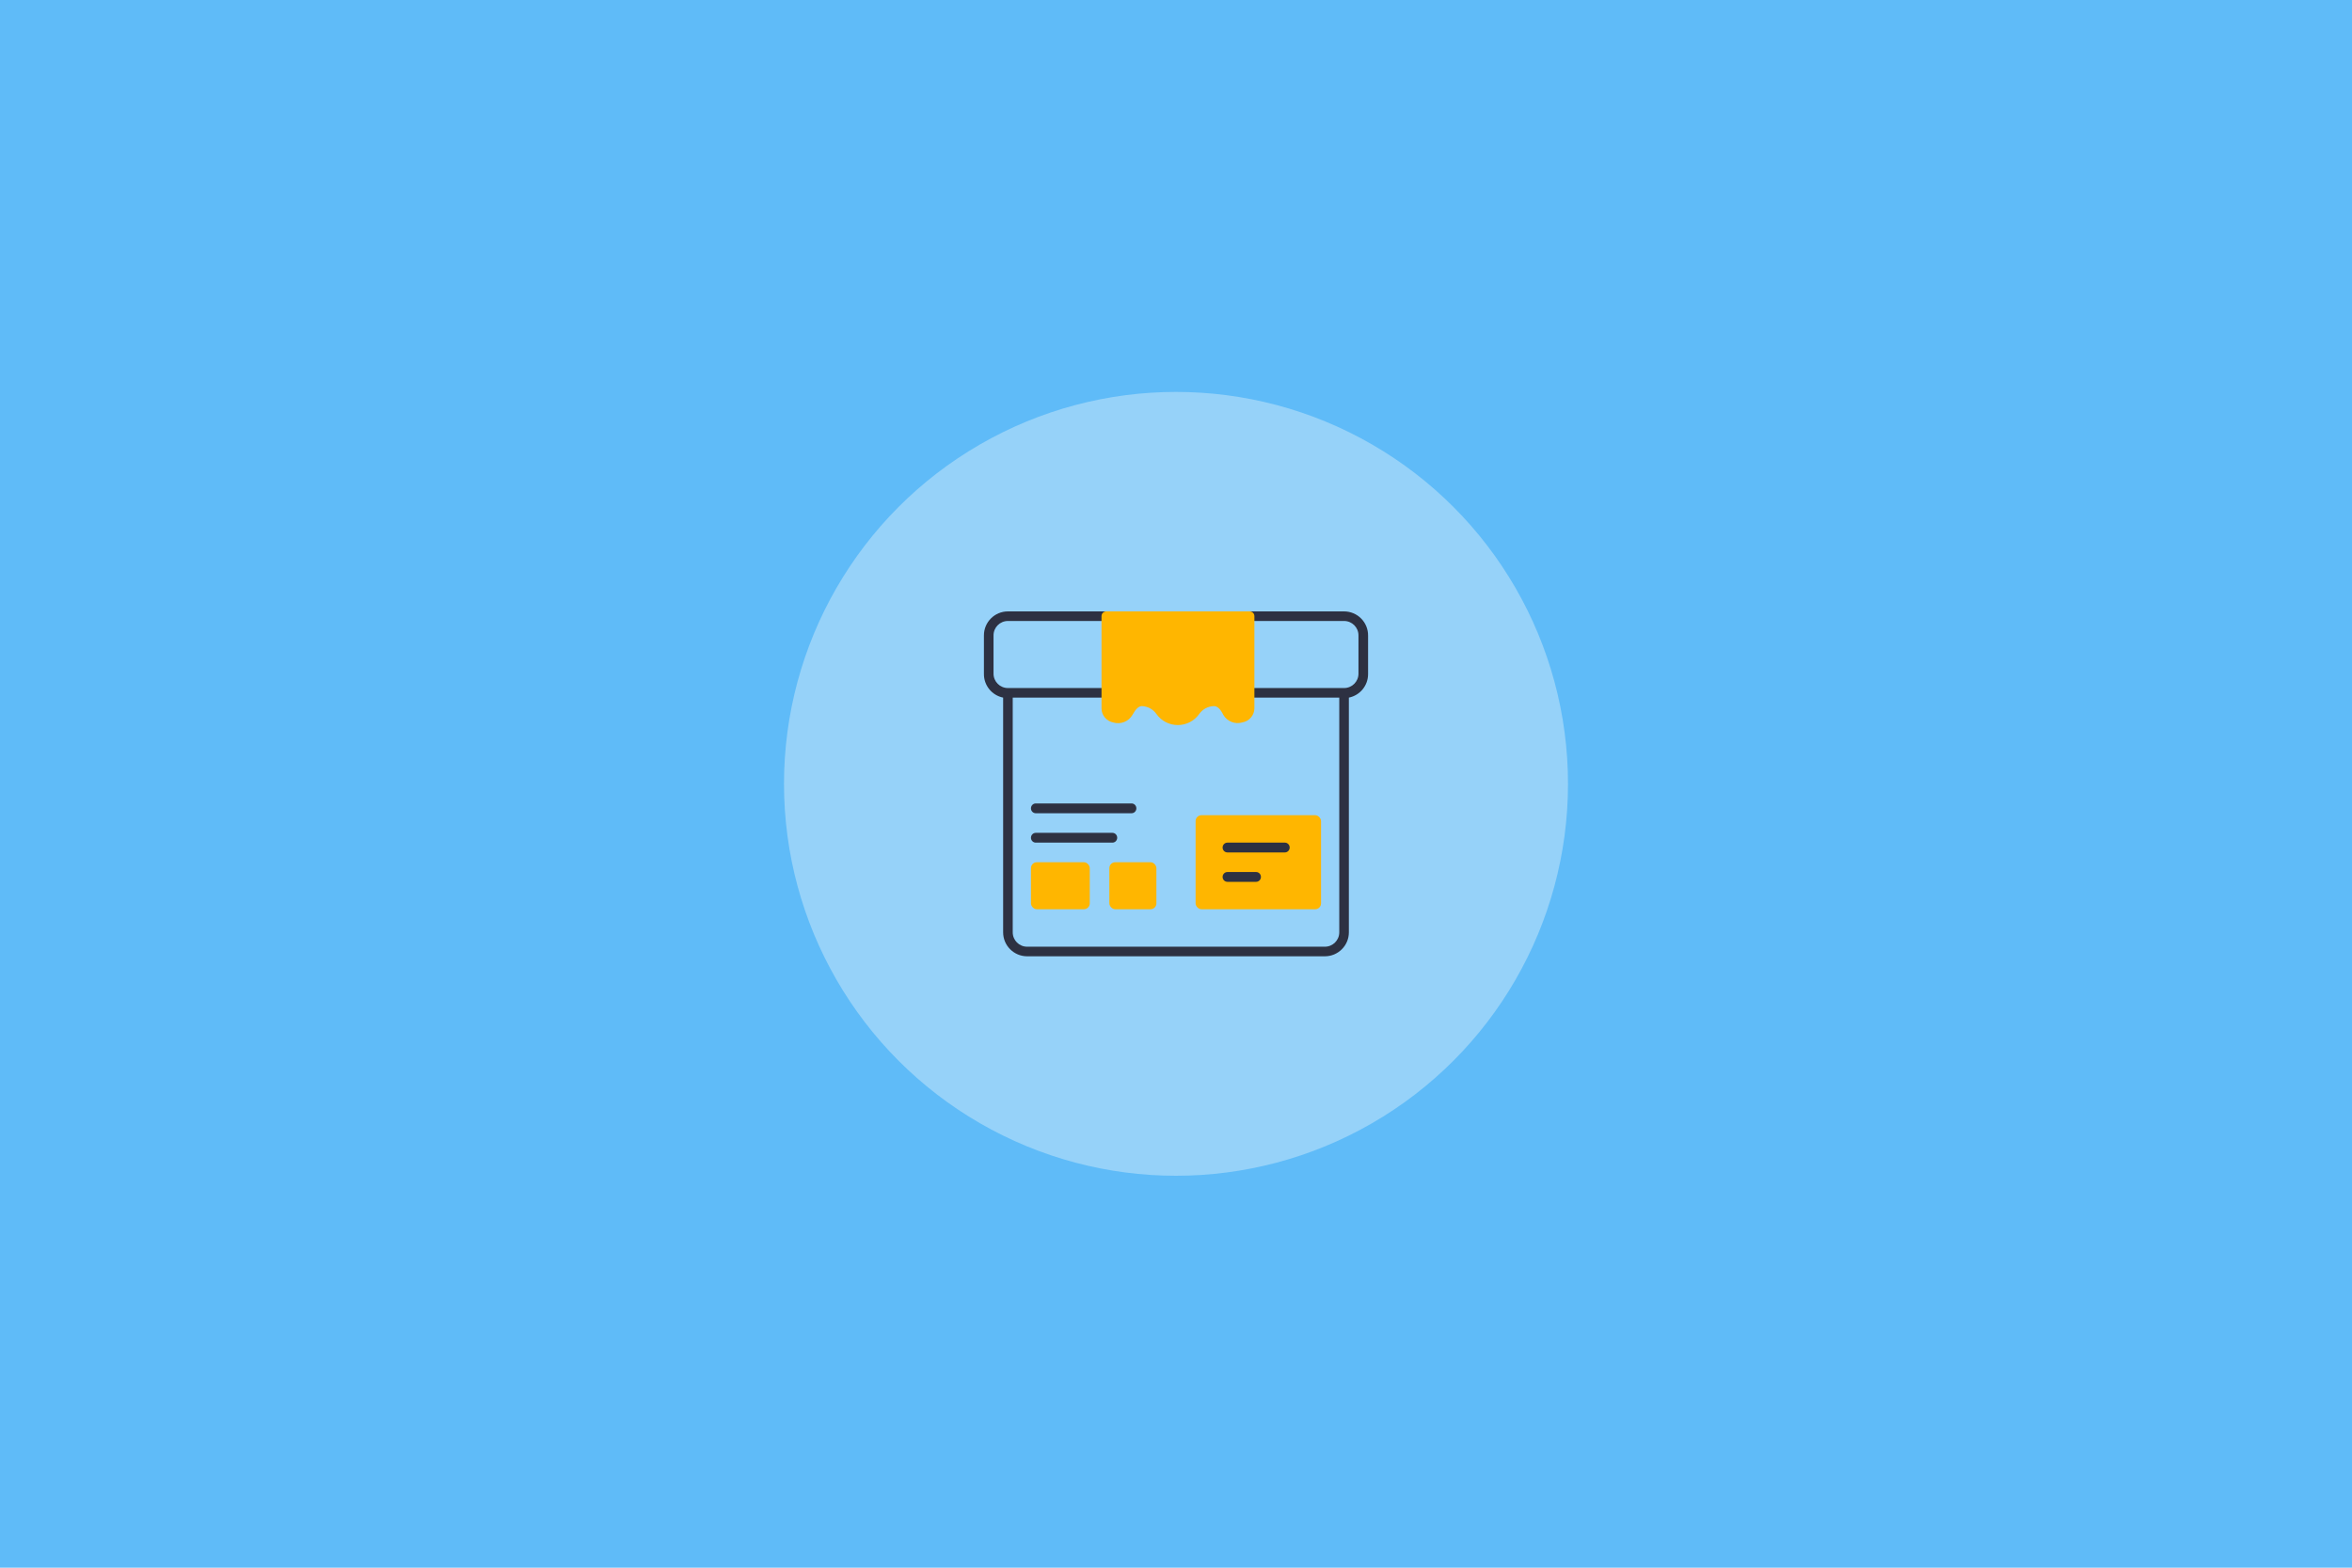
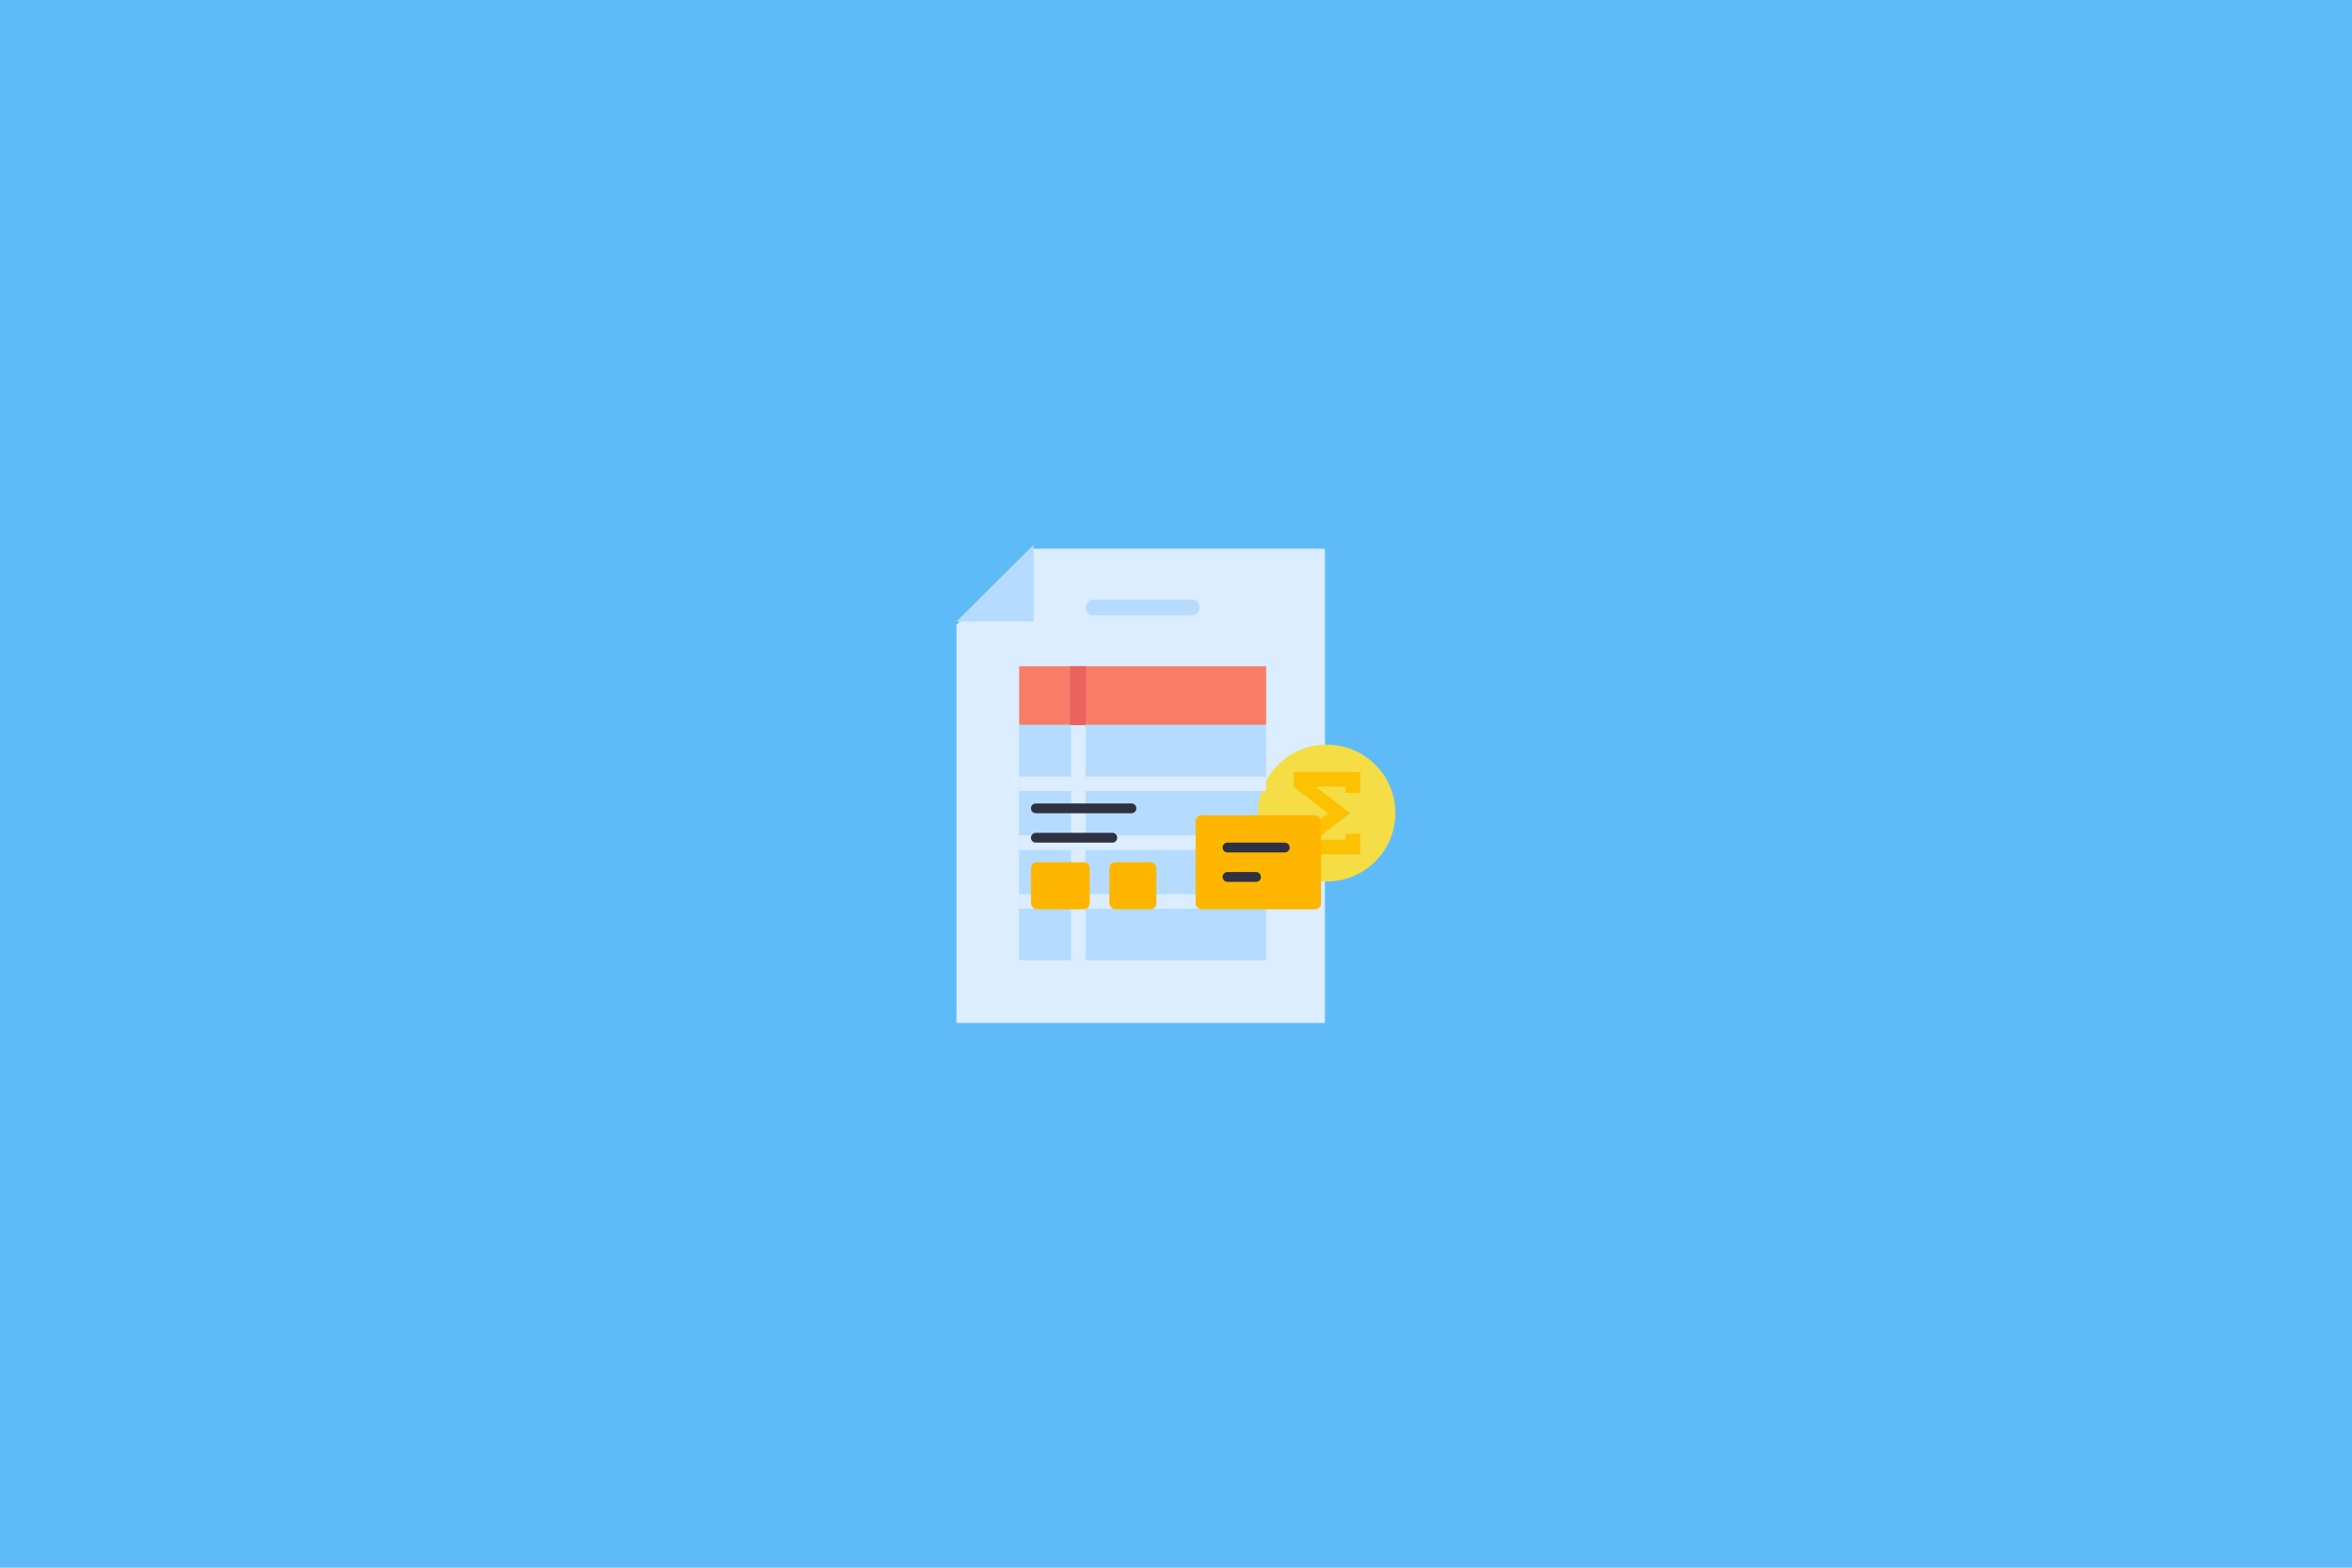
<svg xmlns="http://www.w3.org/2000/svg" width="600px" height="400px" viewBox="0 0 600 400" version="1.1">
  <title>qingdongwms</title>
  <desc>FastAdmin</desc>
  <g id="qingdongwms" stroke="none" stroke-width="1" fill="none" fill-rule="evenodd">
    <rect id="矩形" fill="#5FBBF8" x="0" y="0" width="600" height="400" />
    <g id="编组" transform="translate(244, 139)" fill-rule="nonzero">
      <polygon id="路径" fill="#DBEDFF" points="94 1 19.463 1 0 20.436 0 122 94 122" />
      <polygon id="路径" fill="#F87C68" points="16 31 79 31 79 46 16 46" />
      <path d="M19.665,19.582 L0,19.582 L19.665,0 L19.665,19.582 Z M15.977,45.939 L79,45.939 L79,106 L15.977,106 L15.977,45.939 Z" id="形状" fill="#B5DCFF" />
      <ellipse id="椭圆形" fill="#F4DD45" transform="translate(94.455, 68.454) rotate(-85.41) translate(-94.455, -68.454) " cx="94.455" cy="68.454" rx="17.459" ry="17.513" />
      <polygon id="路径" fill="#FCC101" points="86 58 86 61.709 94.767 68.501 86 75.26 86 79 103 79 103 73.714 99.242 73.714 99.242 75.26 91.641 75.26 100.398 68.501 91.641 61.709 99.242 61.709 99.242 63.287 103 63.287 103 58 86 58" />
      <path d="M60.175,18 L34.825,18 C33.817,18 33,17.105 33,16 C33,14.895 33.817,14 34.825,14 L60.175,14 C61.183,14 62,14.895 62,16 C62,17.105 61.183,18 60.175,18 L60.175,18 Z" id="路径" fill="#B5DCFF" />
      <polygon id="路径" fill="#DBEDFF" points="32.927 62.844 32.927 74.148 79 74.148 79 77.842 32.927 77.842 32.927 89.145 79 89.145 79 92.839 32.927 92.839 32.927 106 29.215 106 29.215 92.839 16 92.839 16 89.145 29.215 89.145 29.215 77.842 16 77.842 16 74.148 29.215 74.148 29.215 62.844 16 62.844 16 59.15 29.215 59.15 29.215 46 32.927 46 32.927 59.15 79 59.15 79 62.844" />
      <polygon id="路径" fill="#EC625E" points="29 31 33 31 33 46 29 46" />
    </g>
    <g id="编组" transform="translate(200, 100)" fill="#96D2F9" fill-rule="nonzero">
-       <circle id="椭圆形" cx="100" cy="100" r="100" />
-     </g>
+       </g>
    <g id="编组" transform="translate(251, 156)" fill-rule="nonzero">
      <rect id="矩形" fill="#FFB600" x="54" y="52" width="32" height="24" rx="1.5" />
      <rect id="矩形" fill="#FFB600" x="12" y="64" width="15" height="12" rx="1.5" />
      <rect id="矩形" fill="#FFB600" x="32" y="64" width="12" height="12" rx="1.5" />
      <path d="M76.778,59 L62.111,59 C61.436,59 60.889,59.56 60.889,60.25 C60.889,60.94 61.436,61.5 62.111,61.5 L76.778,61.5 C77.453,61.5 78,60.94 78,60.25 C78,59.56 77.453,59 76.778,59 Z M69.444,66.5 L62.111,66.5 C61.436,66.5 60.889,67.06 60.889,67.75 C60.889,68.44 61.436,69 62.111,69 L69.444,69 C70.119,69 70.667,68.44 70.667,67.75 C70.667,67.06 70.119,66.5 69.444,66.5 Z M37.667,49 L13.222,49 C12.547,49 12,49.56 12,50.25 C12,50.94 12.547,51.5 13.222,51.5 L37.667,51.5 C38.342,51.5 38.889,50.94 38.889,50.25 C38.889,49.56 38.342,49 37.667,49 Z M32.778,56.5 L13.222,56.5 C12.547,56.5 12,57.06 12,57.75 C12,58.44 12.547,59 13.222,59 L32.778,59 C33.453,59 34,58.44 34,57.75 C34,57.06 33.453,56.5 32.778,56.5 Z" id="形状" fill="#2D3142" />
-       <path d="M91.874,0 L6.126,0 C2.743,0 0.001,2.736 0.001,6.111 L0.001,15.889 C-0.058,18.839 2.003,21.41 4.901,22 L4.901,81.889 C4.901,85.264 7.643,88 11.026,88 L86.974,88 C90.357,88 93.099,85.264 93.099,81.889 L93.099,22 C95.951,21.419 98,18.916 97.999,16.011 L97.999,6.233 C98.032,4.591 97.401,3.006 96.249,1.833 C95.097,0.66 93.52,0 91.874,0 Z M86.974,85.556 L11.026,85.556 C8.996,85.556 7.351,83.914 7.351,81.889 L7.351,22 L90.649,22 L90.649,81.889 C90.649,83.914 89.004,85.556 86.974,85.556 Z M95.549,15.889 C95.549,17.914 93.904,19.556 91.874,19.556 L6.126,19.556 C4.097,19.556 2.451,17.914 2.451,15.889 L2.451,6.111 C2.451,4.086 4.097,2.444 6.126,2.444 L91.874,2.444 C93.904,2.444 95.549,4.086 95.549,6.111 L95.549,15.889 Z" id="形状" fill="#2D3142" />
-       <path d="M67.781,0 L31.219,0 C30.546,0 30,0.541 30,1.208 L30,24.79 C30.026,26.528 31.277,28.011 32.998,28.342 C34.873,28.906 36.893,28.115 37.873,26.433 C38.751,24.839 39.506,24.162 40.311,24.162 C41.799,24.222 43.172,24.974 44.016,26.192 C45.261,27.952 47.294,29 49.463,29 C51.633,29 53.666,27.952 54.911,26.192 C55.76,24.968 57.143,24.215 58.641,24.162 C59.542,24.162 60.298,24.839 61.078,26.409 C62.058,28.091 64.078,28.882 65.953,28.318 C67.694,28.007 68.97,26.519 69,24.766 L69,1.208 C69,0.541 68.454,0 67.781,0 Z" id="路径" fill="#FFB600" />
    </g>
  </g>
</svg>